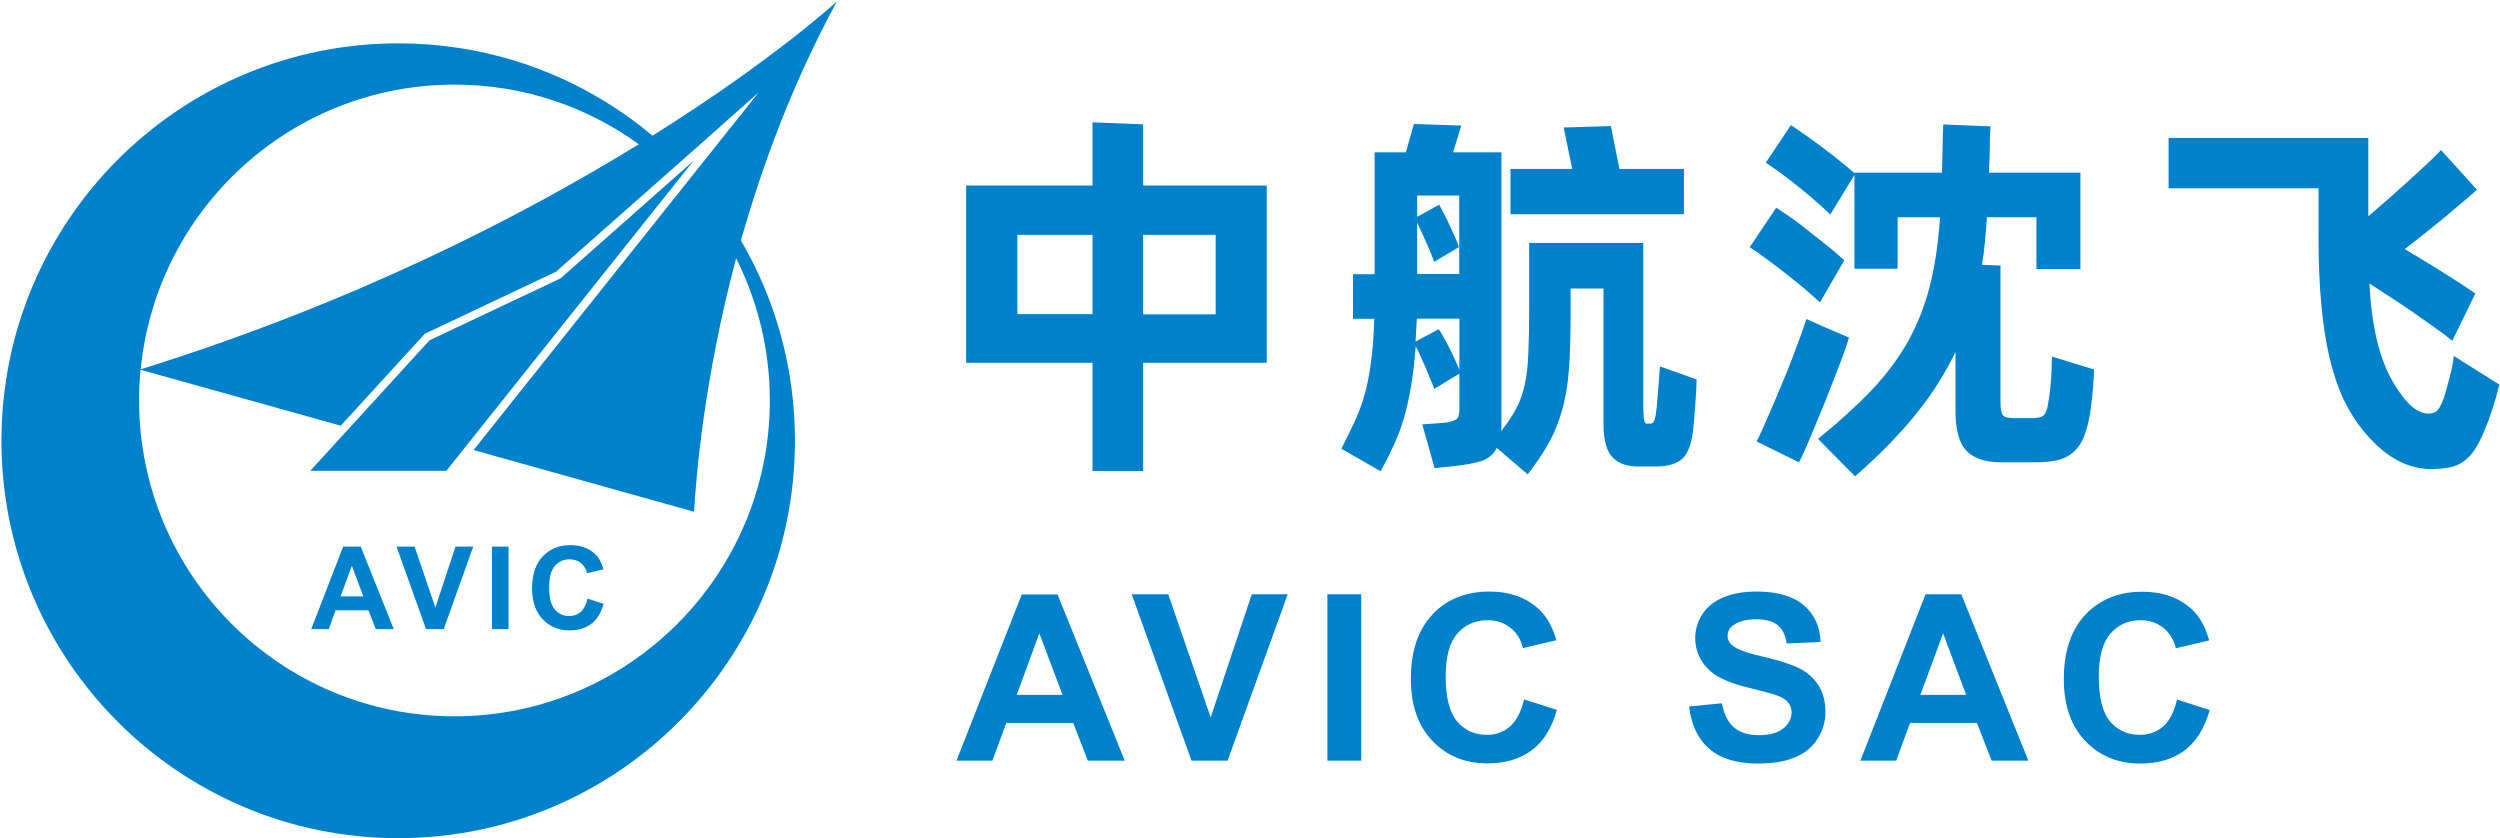
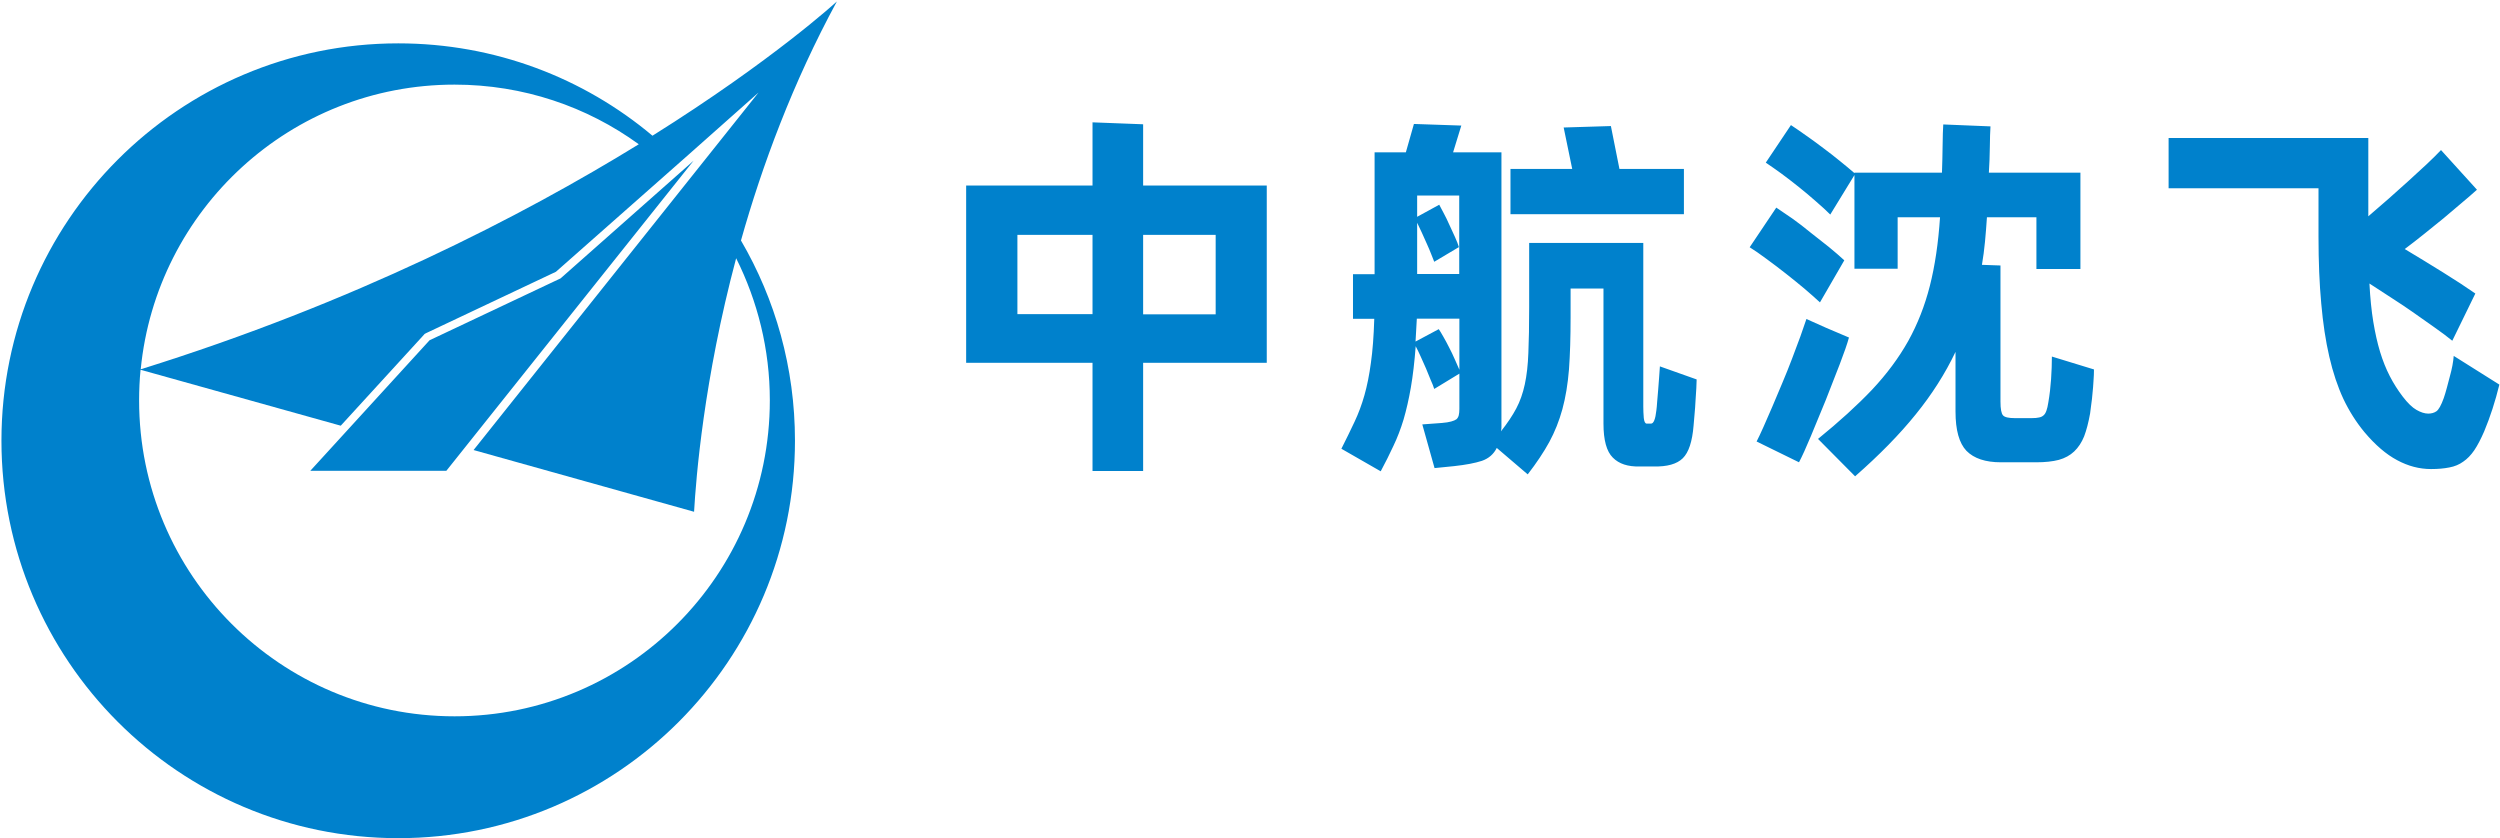
<svg xmlns="http://www.w3.org/2000/svg" version="1.2" viewBox="0 0 1551 520" width="1551" height="520">
  <style>.a{fill:#0081cc}</style>
  <path fill-rule="evenodd" class="a" d="m785.9 225.1h-76.7v67.1h-31.4v-67.1h-78.4v-110h78.4v-39.2l31.4 1.2v38h76.7zm-154.7-79.4v49.2h46.6v-49.2zm78 0v49.3h45v-49.3zm343.4 89.7q0 1.7-0.2 5.4-0.3 3.6-0.5 7.8-0.2 4.2-0.6 8.4-0.4 4.2-0.6 7-1.2 14.9-6.7 20.3-5.5 5.4-18.1 5.1h-8.6q-11 0.3-16.7-5.5-5.8-5.7-5.8-21.1v-83.8h-20.4v17.8q0 18.7-1 32.4-1.1 13.7-4.1 24.7-3 10.9-8.1 20.3-5.2 9.5-13.4 20.1l-19.2-16.4q-2.9 5.8-9.2 8-6.4 2.1-17.4 3.3l-12 1.2-7.6-27.1 12.2-0.9q3.6-0.3 5.7-0.9 2.2-0.6 3.3-1.4 1-0.9 1.4-2.4 0.4-1.6 0.4-4v-21.9l-15.6 9.5q-0.7-2.3-2.2-5.6-1.4-3.4-2.9-7.1-1.6-3.7-3.3-7.4-1.7-3.8-3.1-6.4-1.1 14.6-3 25.6-1.9 10.9-4.5 19.8-2.7 8.9-6.3 16.4-3.5 7.6-7.9 15.8l-24.4-14q4.6-9.1 8.2-16.8 3.6-7.6 6.1-16.4 2.5-8.8 4-20 1.6-11.1 2.1-27.4h-13.2v-27.7h13.4v-75.6h19.4l5-17.6 29.4 1-5.1 16.6h30v170.5q0 1.4-0.3 2.6 6-7.6 9.5-14.2 3.5-6.6 5.3-15 1.8-8.3 2.2-19.5 0.5-11.3 0.5-28.3v-39.9h70.8v101.6q0 3.3 0.3 7 0.4 3.5 1.8 3.5h2.7q2.4 0 3.3-8.1 0.3-2.2 0.5-5.4 0.2-3.2 0.6-7.1 0.3-3.9 0.6-7.8 0.2-3.8 0.5-7.1zm-160-31.2q1 1.4 2.8 4.6 1.8 3.1 3.6 6.7 1.9 3.6 3.5 7.3 1.7 3.7 2.9 6.6v-31.7h-26.4l-0.8 14.2zm-13.4-34.2h26.1v-48.7h-26.1v13.2l13.7-7.5q0.9 1.7 2.7 5.1 1.8 3.3 3.6 7.4 1.8 3.9 3.5 7.6 1.7 3.8 2.4 6.2l-15.3 9.1q-0.7-1.7-1.9-4.8-1.2-3.1-2.8-6.6-1.6-3.5-3.1-6.9-1.6-3.3-2.8-5.9zm165.5-37.1h-107.6v-28.1h38.3l-5.3-25.7 29.3-0.9 5.3 26.6h40zm84.4 54.7q-4.1-3.8-9.6-8.5-5.5-4.6-11.6-9.4-6.1-4.8-12-9.1-5.9-4.4-10.4-7.2l16.5-24.6q4.3 2.9 10 6.8 5.6 4 11.3 8.7 5.8 4.5 11.3 8.9 5.5 4.5 9.6 8.3zm18 21.8q-1.6 5.8-5.7 16.5-4.1 10.7-8.7 22.3-4.8 11.7-9.2 22.3-4.5 10.8-7.4 16.3l-26.3-12.9q1.7-3.3 4.2-8.9 2.5-5.6 5.5-12.6 3-6.9 6.2-14.7 3.3-7.8 6.1-15.2 2.9-7.6 5.2-13.9 2.3-6.4 3.7-10.7l12.3 5.5zm152 19.8q0 3.3-0.3 7.2-0.2 3.8-0.6 7.5-0.3 3.8-0.8 7.1-0.5 3.4-0.7 5.5-1.5 8.4-3.7 14.2-2.3 5.7-6.2 9.4-3.8 3.6-9.5 5.2-5.8 1.5-13.9 1.5h-22.1q-14.3 0-21.3-7.1-6.8-7.1-6.8-24.4v-37q-9.6 20.2-24.7 38.8-15 18.6-37.6 38.4l-23-23.2q19.7-16 33.5-30.5 13.7-14.6 22.5-30.3 8.7-15.7 13.4-34.2 4.7-18.5 6.3-42.5h-26.3v31.9h-26.8v-58.1l-15 24.5q-3.6-3.6-8.7-8-5.2-4.6-10.7-9-5.5-4.4-10.9-8.4-5.4-3.9-9.7-6.8l15.6-23.3q4.1 2.7 9.3 6.4 5.3 3.7 10.7 7.8 5.4 4 10.4 8.1 5.1 4.1 9 7.5v-0.3h54.3q0.3-8.4 0.4-16.8 0.1-8.4 0.4-13.1l29.3 1.2q-0.3 4.7-0.4 12.8-0.1 8-0.6 15.9h56.8v59.8h-27.3v-32.1h-30.7q-0.5 7.7-1.2 15.1-0.7 7.4-1.9 14.4l11.5 0.4v84.4q0 6.9 1.6 8.6 1.5 1.7 7.3 1.7h10.5q2.9 0 4.5-0.4 1.7-0.3 2.8-1.3 1.1-0.9 1.8-2.9 0.7-1.9 1.2-5.2 1.2-7 1.7-14.4 0.5-7.4 0.5-14zm251.5 9.4q-3.8 15.6-9.4 29-3.1 7.2-6.2 11.8-3.1 4.5-6.8 7-3.7 2.7-8.6 3.6-4.9 1-11.4 1-10.8 0-21-5.5-10.2-5.4-20.3-17.4-7.7-9.3-13.1-20.7-5.3-11.4-8.7-26.1-3.4-14.7-5-33-1.7-18.4-1.7-41.4v-30.1h-93v-31.2h123.9v48.6q6.2-5.4 12.7-11 6.5-5.7 12.4-11.1 5.9-5.4 11.2-10.3 5.2-4.9 8.8-8.7l22.3 24.6q-4.3 3.9-9.6 8.3-5.3 4.5-11.1 9.4-5.9 4.7-12 9.7-6.1 4.9-12.1 9.4 11.7 7 23.6 14.4 11.9 7.4 20.2 13.2l-14.3 29.3q-4.4-3.6-10.5-7.9-6.1-4.3-12.9-9.1-6.8-4.8-14-9.4-7.3-4.8-14-9.1 0.7 13.5 2.4 23.8 1.7 10.3 4.2 18.6 2.5 8.2 6 15 3.5 6.8 8.1 12.8 4.6 6 8.5 8.2 4 2.3 7.3 2.3 2.9 0 5-1.4 2.2-1.5 4.6-8.2 1-2.9 1.9-6.3 1-3.5 1.9-7.2 1-3.6 1.6-6.8 0.6-3.3 0.8-5.9zm-1120.3-138.9l-153.4 192.4h-84.4l74-81 81.3-38.4z" />
  <path class="a" d="m519.2 0.9c0 0-39.4 36.3-114.4 83.3-42.6-35.8-97.7-57.3-157.7-57.3-136 0-246.2 110.4-246.2 246.5 0 136.2 110.2 246.6 246.2 246.6 136 0 246.1-110.4 246.1-246.6 0-45.3-12.2-87.7-33.5-124.2 13.1-46.5 32.1-97.8 59.5-148.3zm-237.2 51.6c42.7 0 82.2 13.7 114.3 37-72.8 44.8-176.8 98.4-309 139.6 9.7-99.1 93.1-176.6 194.7-176.6zm195.6 195.9c0 108.2-87.6 196-195.6 196-108.1 0-195.7-87.8-195.7-196q0-9.6 0.9-19l124.2 34.7 51.4-56.2 0.6-0.7 0.9-0.5 80.6-38.1 82.1-72.5 43.6-38.7-176.8 221.8 136.8 38.3c1.2-20.9 6-81.9 26.1-157.3 13.3 26.6 20.9 56.5 20.9 88.2z" />
-   <path fill-rule="evenodd" class="a" d="m244.3 390.3h-11.2l-4.5-11.7h-20.4l-4.2 11.7h-10.9l19.8-51.2h10.9zm-18.9-20.3l-7.1-19-7 19zm38.9 20.3l-18.3-51.2h11.2l12.9 37.8 12.5-37.8h11l-18.3 51.2zm51.2-51.2v51.2h-10.3v-51.2zm49 32.3l10 3.2q-2.3 8.3-7.6 12.4-5.4 4.1-13.6 4.1-10.1 0-16.7-7-6.5-7-6.5-19 0-12.8 6.5-19.8 6.6-7.1 17.3-7.1 9.4 0 15.3 5.5 3.5 3.3 5.2 9.5l-10.2 2.4q-0.9-4-3.8-6.3-2.9-2.3-7-2.3-5.6 0-9.2 4.1-3.5 4.1-3.5 13.2 0 9.7 3.5 13.8 3.4 4.1 9 4.1 4.1 0 7.1-2.6 2.9-2.6 4.2-8.2zm333.3 100.5h-22.9l-9.1-23.4h-41.5l-8.6 23.4h-22.3l40.5-103.1h22.2zm-38.6-40.8l-14.4-38.2-14 38.2zm80 40.8l-37.1-103.2h22.7l26.3 76.4 25.5-76.4h22.3l-37.3 103.2zm105.3-103.2v103.2h-21v-103.2zm101 65.2l20.4 6.5q-4.7 16.9-15.6 25.1-10.9 8.1-27.6 8.1-20.7 0-34.1-14-13.3-14-13.3-38.4 0-25.7 13.4-40 13.4-14.2 35.3-14.2 19.1 0 31 11.2 7 6.6 10.6 19l-20.8 4.9q-1.8-8-7.7-12.6-5.8-4.7-14.2-4.7-11.6 0-18.8 8.3-7.2 8.2-7.2 26.6 0 19.5 7.1 27.9 7.1 8.3 18.5 8.3 8.4 0 14.4-5.3 6-5.3 8.6-16.7zm102.4 4.4l20.4-2q1.9 10.3 7.6 15.1 5.6 4.7 15.2 4.7 10.1 0 15.3-4.2 5.1-4.2 5.1-9.9 0-3.8-2.2-6.3-2.1-2.6-7.5-4.5-3.7-1.3-16.8-4.5-16.9-4.1-23.7-10.2-9.6-8.5-9.6-20.7 0-7.9 4.5-14.8 4.5-6.9 13-10.4 8.5-3.6 20.5-3.6 19.5 0 29.4 8.5 9.9 8.5 10.4 22.8l-21 0.9q-1.3-8-5.7-11.4-4.5-3.6-13.3-3.6-9.2 0-14.3 3.8-3.4 2.4-3.4 6.4 0 3.7 3.2 6.2 3.9 3.4 19.2 6.9 15.3 3.6 22.7 7.4 7.3 3.9 11.4 10.5 4.2 6.6 4.2 16.5 0 8.8-5 16.6-4.9 7.7-14 11.4-9.1 3.8-22.6 3.8-19.8 0-30.3-9-10.6-9-12.7-26.4zm210.5 33.6h-22.8l-9.1-23.4h-41.5l-8.6 23.4h-22.2l40.4-103.2h22.2zm-38.6-40.8l-14.3-38.2-14.1 38.2zm130.8 2.9l20.3 6.5q-4.7 16.8-15.5 25-10.9 8.2-27.6 8.2-20.7 0-34.1-14-13.3-14-13.3-38.4 0-25.7 13.4-40 13.5-14.2 35.3-14.2 19 0 30.9 11.1 7.1 6.6 10.6 19.1l-20.7 4.9q-1.9-8-7.7-12.6-5.8-4.8-14.2-4.8-11.5 0-18.7 8.3-7.2 8.2-7.2 26.6 0 19.7 7.1 28 7 8.2 18.4 8.2 8.3 0 14.4-5.2 6-5.3 8.6-16.7z" />
</svg>